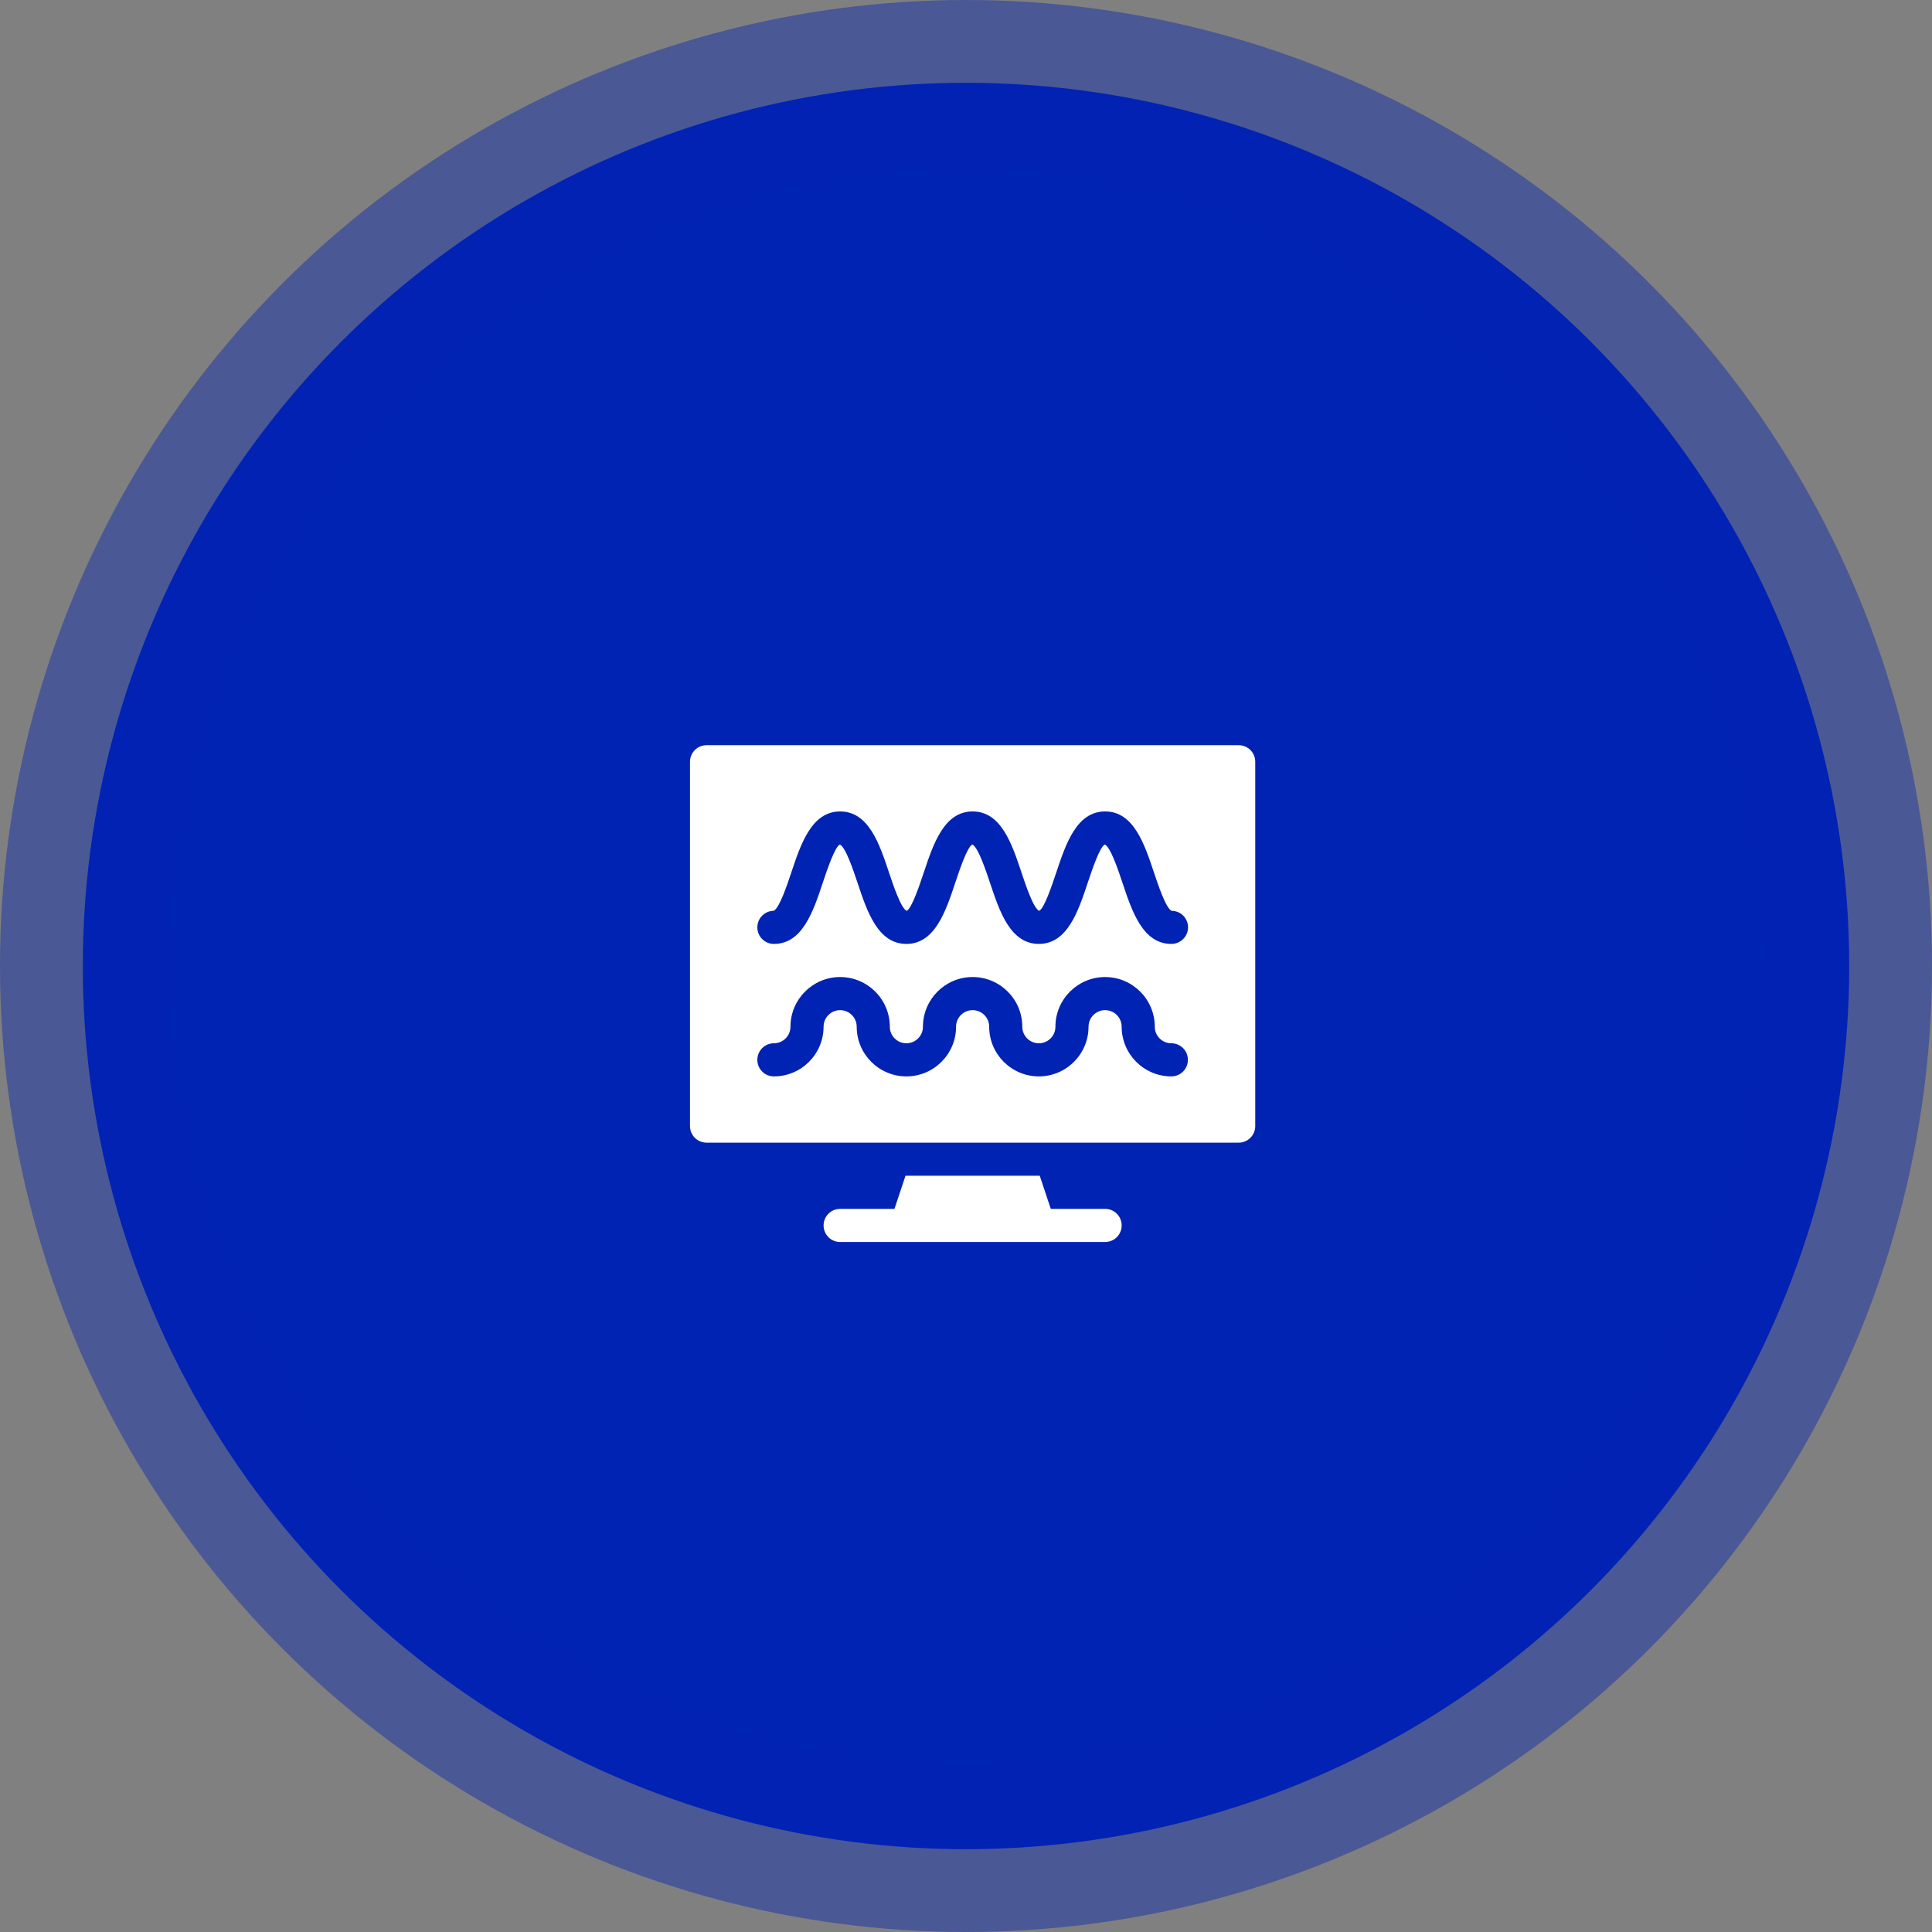
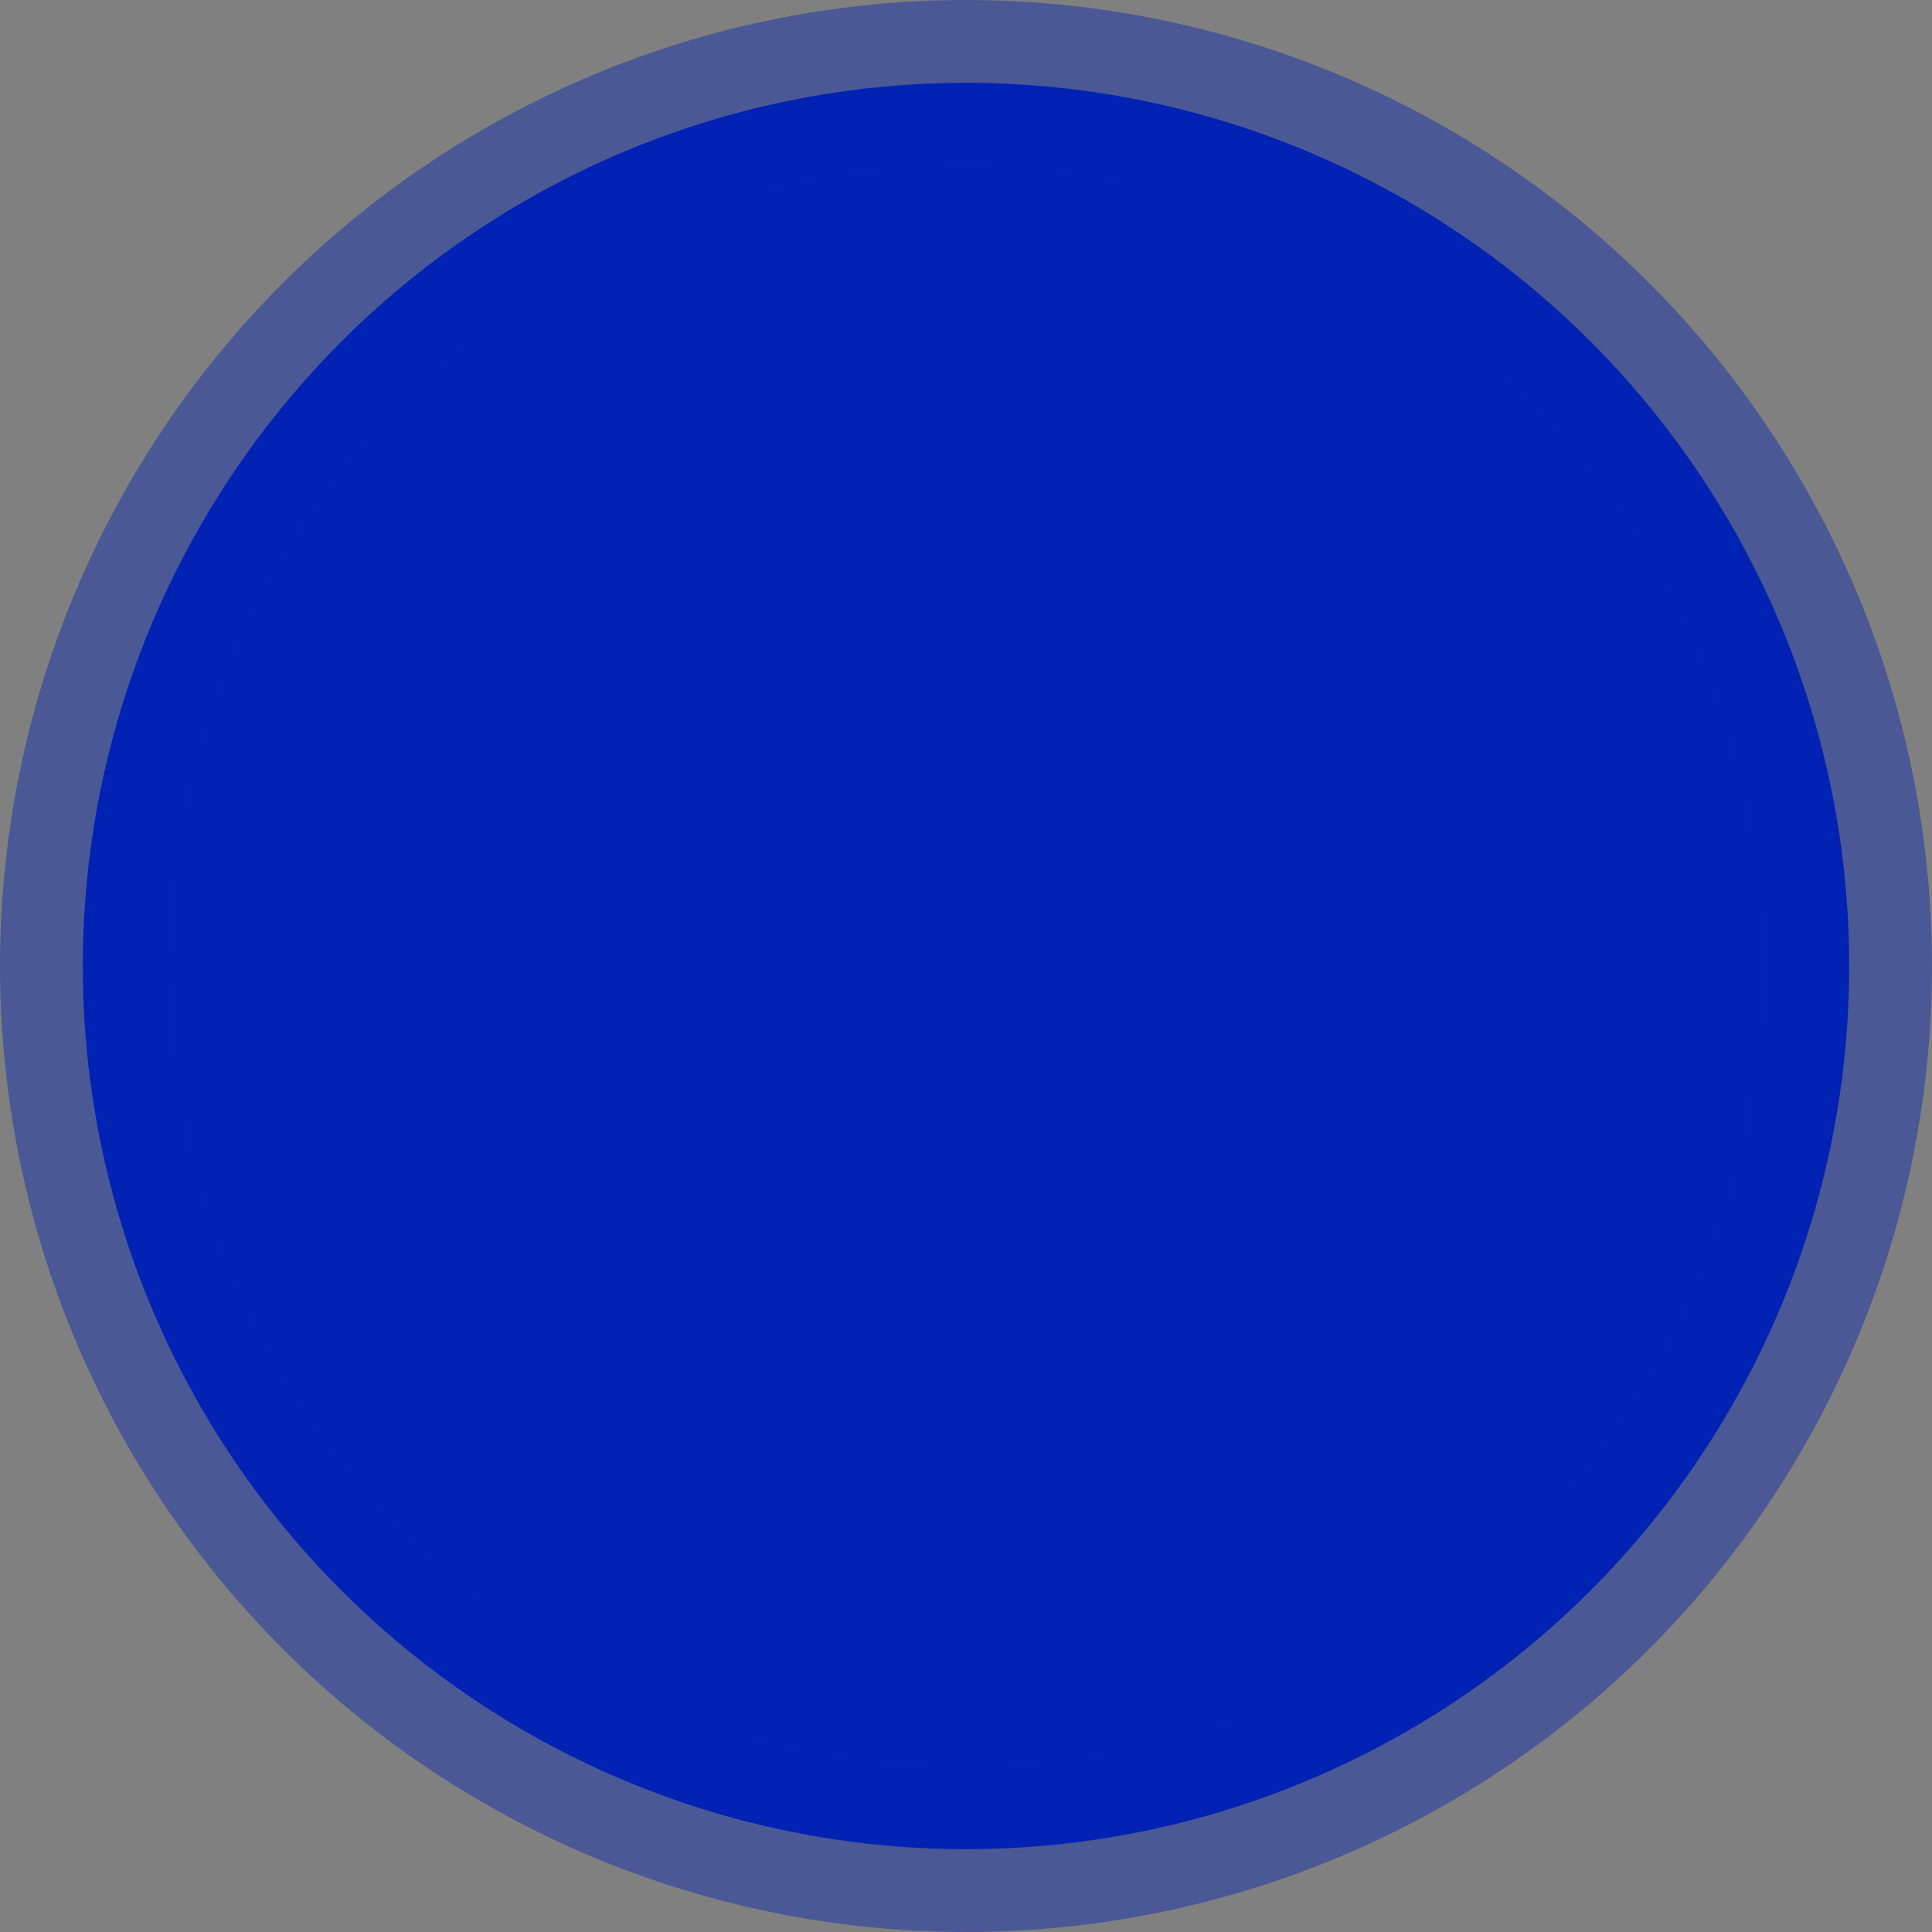
<svg xmlns="http://www.w3.org/2000/svg" width="70" height="70" viewBox="0 0 70 70">
  <rect x="0" y="0" width="70" height="70" fill="#808080" stroke="none" />
  <g fill="none" fill-rule="evenodd">
    <g>
      <g>
        <g transform="translate(-102 -1357) translate(59 1340) translate(46 20)">
          <circle cx="32" cy="32" r="32" fill="#0123B4" stroke="#0123B4" stroke-opacity=".418" stroke-width="6" />
          <g fill="#FFF" fill-rule="nonzero">
-             <path d="M15.04 16.8h-1.968l-.4-1.2H7.808l-.4 1.2H5.44c-.332 0-.6.268-.6.6 0 .332.268.6.6.6h9.6c.332 0 .6-.268.6-.6 0-.332-.268-.6-.6-.6zM19.88 0H.6C.268 0 0 .268 0 .6v13.2c0 .332.268.6.6.6h19.28c.332 0 .6-.268.6-.6V.6c0-.332-.268-.6-.6-.6zm-2.44 12c-.993 0-1.8-.807-1.8-1.8 0-.331-.269-.6-.6-.6-.331 0-.6.269-.6.6 0 .993-.807 1.8-1.8 1.8s-1.8-.807-1.8-1.8c0-.331-.269-.6-.6-.6-.331 0-.6.269-.6.6 0 .993-.807 1.8-1.8 1.8s-1.8-.807-1.8-1.8c0-.331-.269-.6-.6-.6-.331 0-.6.269-.6.6 0 .993-.807 1.8-1.8 1.8-.332 0-.6-.268-.6-.6 0-.332.268-.6.6-.6.331 0 .6-.269.6-.6 0-.993.807-1.8 1.8-1.8s1.8.807 1.8 1.8c0 .331.269.6.6.6.331 0 .6-.269.6-.6 0-.993.807-1.8 1.8-1.8s1.8.807 1.8 1.8c0 .331.269.6.6.6.331 0 .6-.269.6-.6 0-.993.807-1.8 1.8-1.8s1.8.807 1.8 1.8c0 .331.269.6.6.6.332 0 .6.268.6.6 0 .332-.268.6-.6.6zm0-4.8c-1.032 0-1.424-1.174-1.769-2.21-.152-.455-.434-1.302-.642-1.392-.186.09-.468.937-.62 1.392-.345 1.036-.737 2.21-1.769 2.21s-1.424-1.174-1.769-2.21c-.152-.455-.434-1.302-.642-1.392-.186.09-.468.937-.62 1.392C9.264 6.026 8.872 7.2 7.84 7.2S6.416 6.026 6.071 4.99c-.152-.455-.434-1.302-.642-1.392-.186.09-.468.937-.62 1.392C4.464 6.026 4.072 7.2 3.04 7.2c-.332 0-.6-.268-.6-.6 0-.33.265-.597.594-.6.207-.1.486-.938.637-1.39.345-1.036.737-2.21 1.769-2.21s1.424 1.174 1.769 2.21c.152.455.434 1.302.642 1.392.186-.09.468-.937.62-1.392.345-1.036.737-2.21 1.769-2.21s1.424 1.174 1.769 2.21c.152.455.434 1.302.642 1.392.186-.09.468-.937.62-1.392.345-1.036.737-2.21 1.769-2.21s1.424 1.174 1.769 2.21c.152.455.434 1.302.642 1.392.331 0 .594.268.594.6 0 .33-.273.598-.605.598z" transform="translate(22 24)" />
-           </g>
+             </g>
        </g>
      </g>
    </g>
  </g>
</svg>